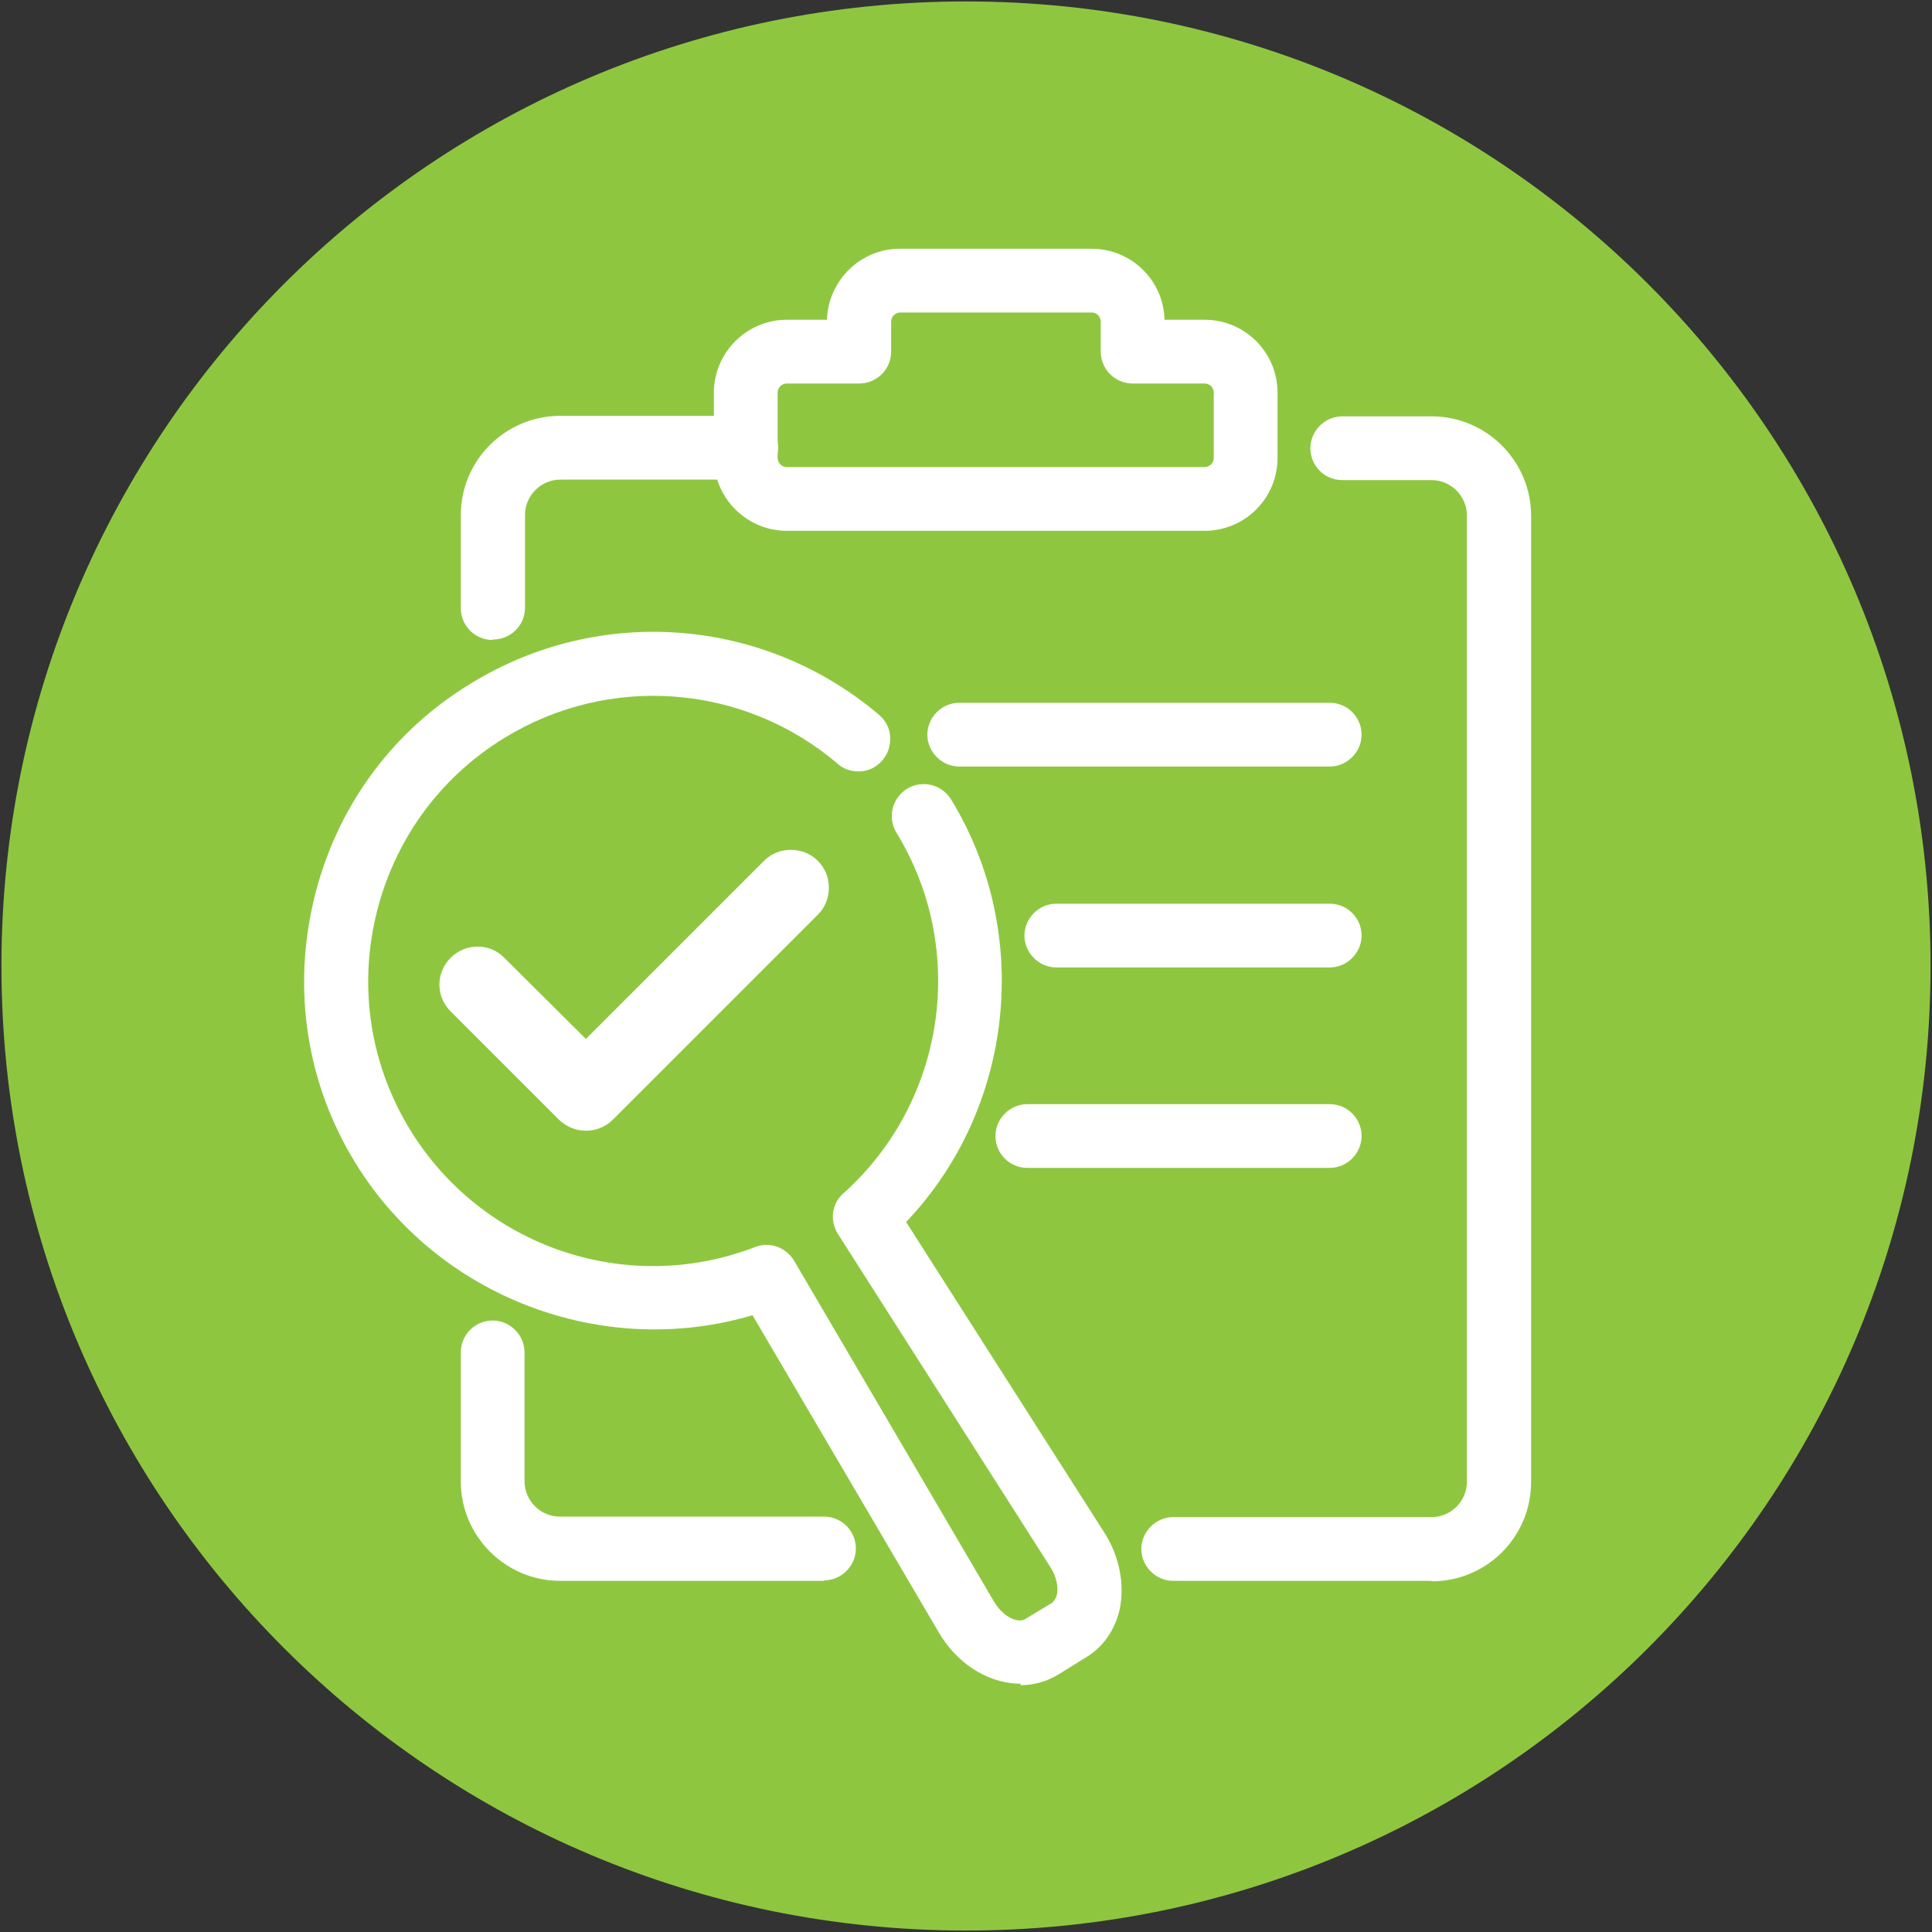
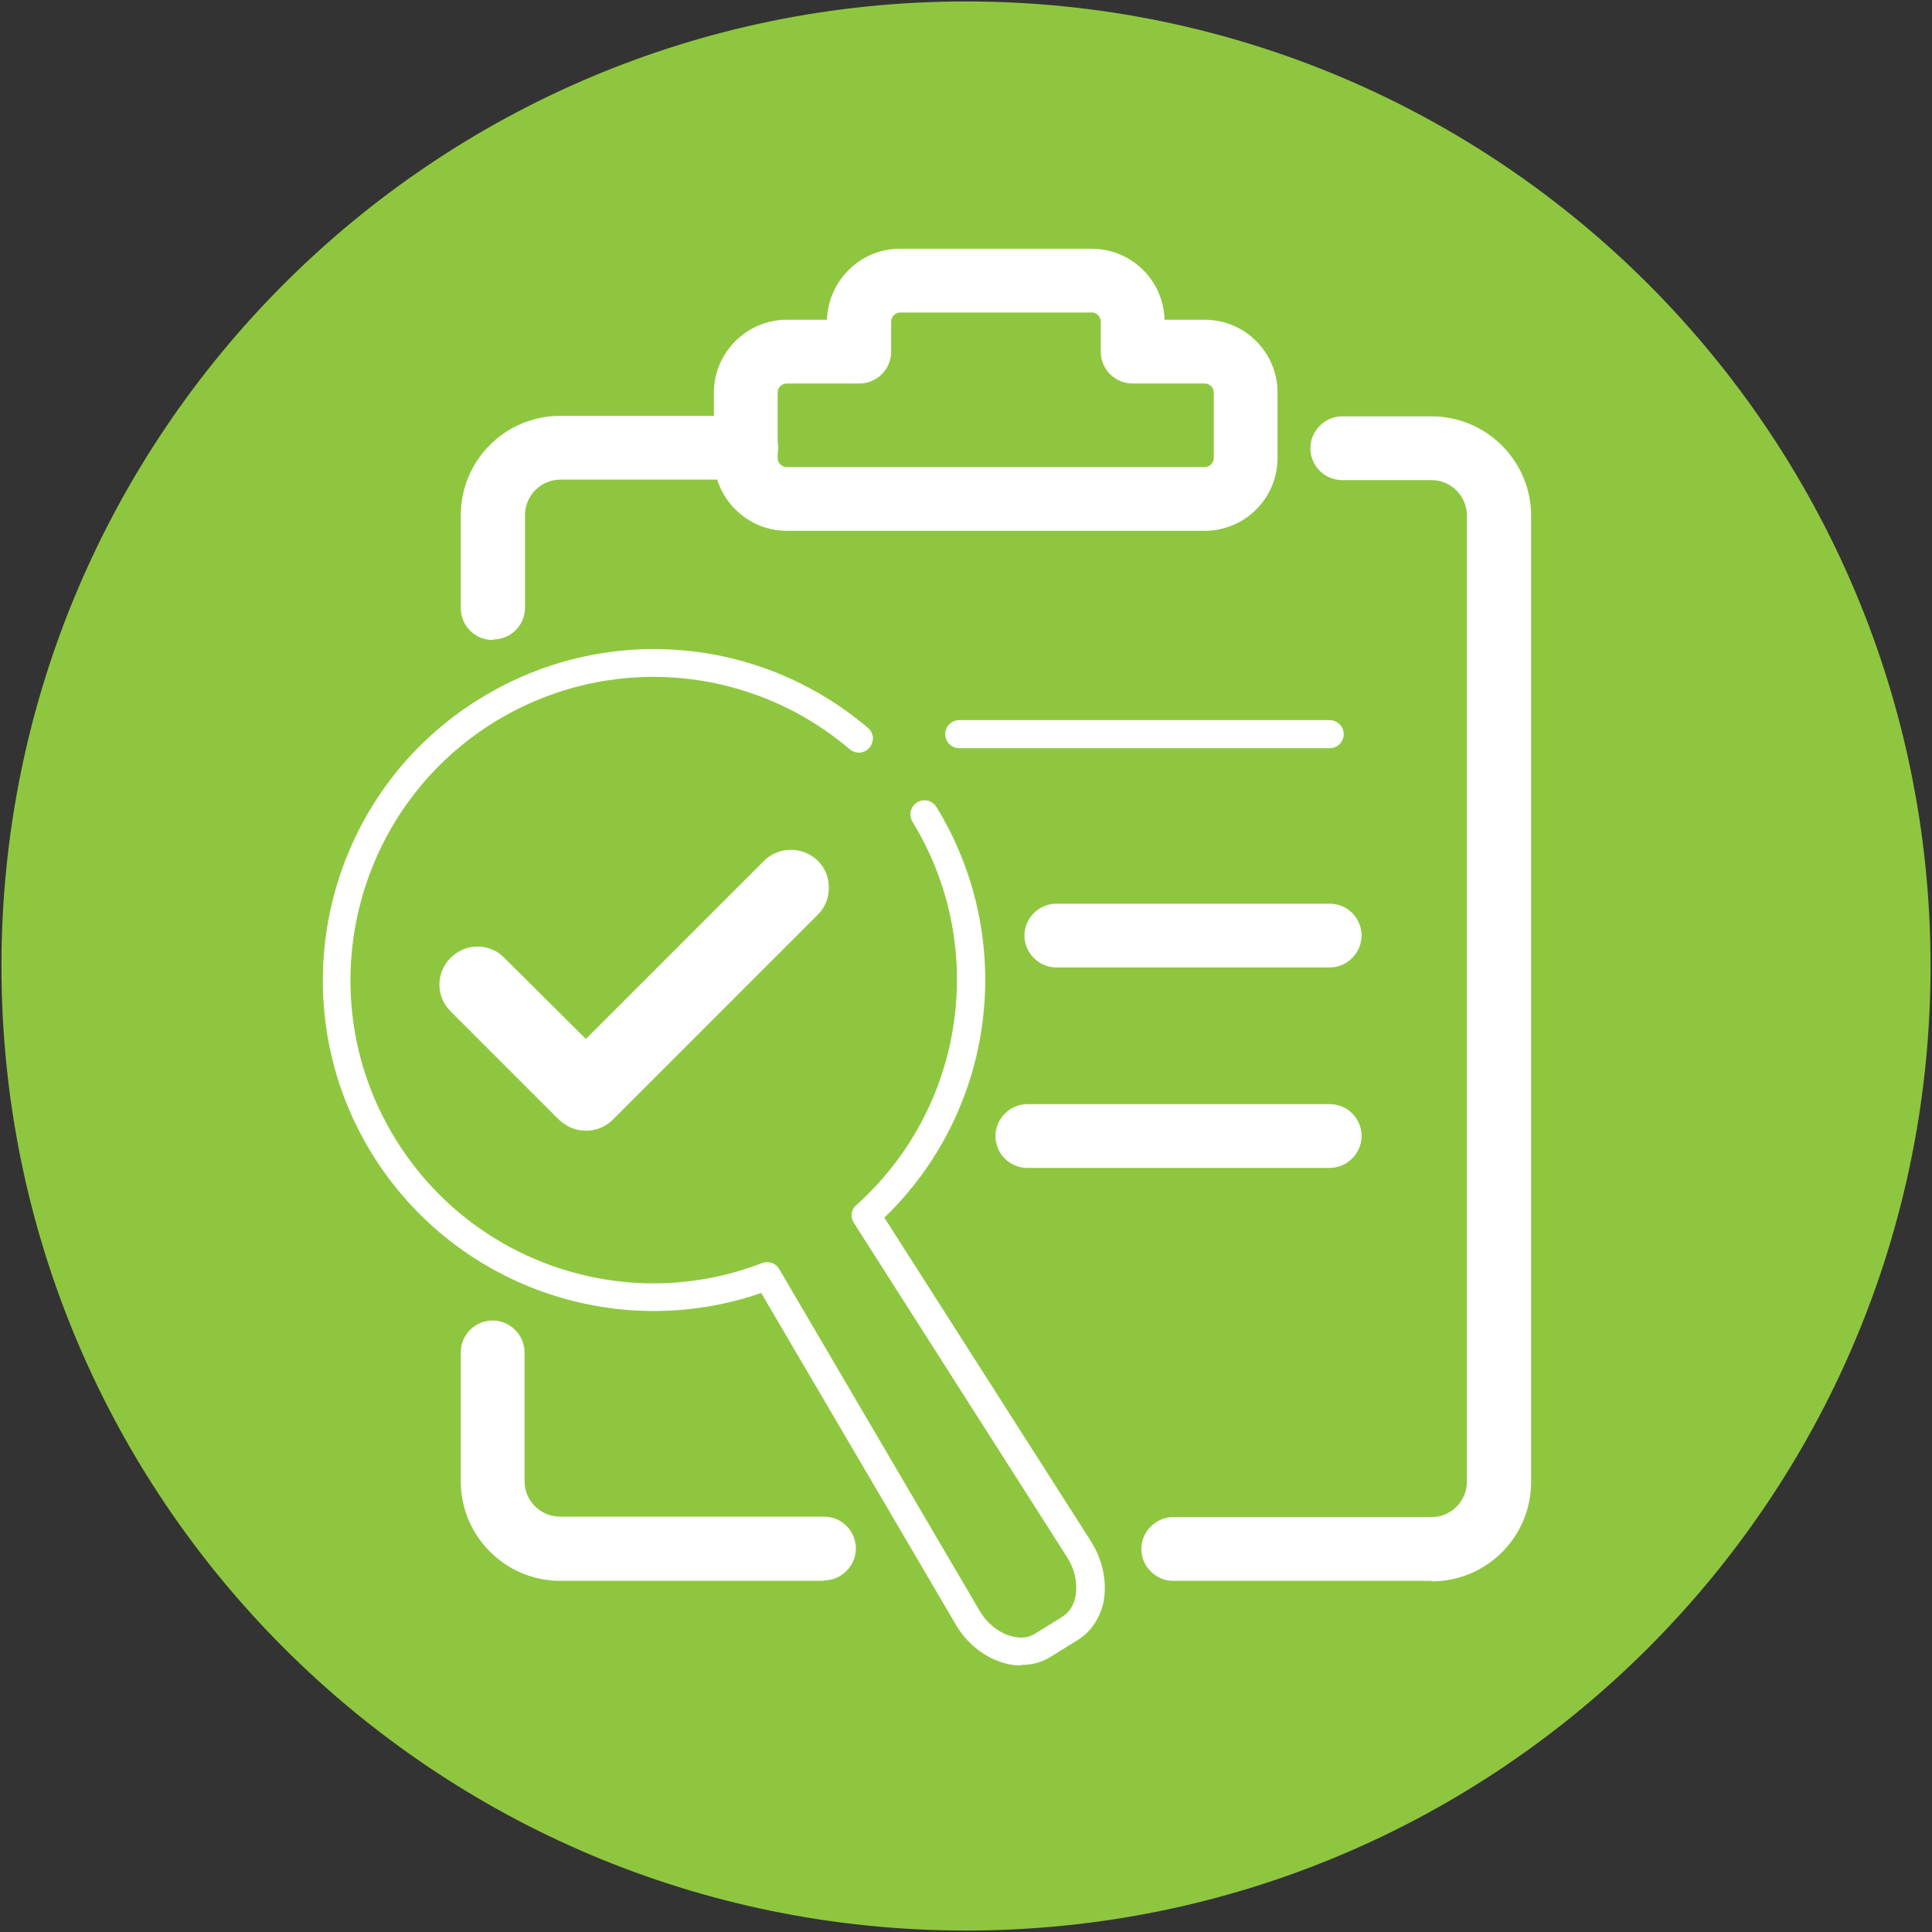
<svg xmlns="http://www.w3.org/2000/svg" viewBox="0 0 40 40">
  <rect x="0" y="0" width="40" height="40" fill="#333333" stroke="none" />
  <clipPath id="a">
-     <path d="m.03.03h39.94v39.94h-39.94z" />
+     <path d="m.03.03h39.94v39.94h-39.94" />
  </clipPath>
  <clipPath id="b">
    <path d="m.03.03h39.94v39.94h-39.94z" />
  </clipPath>
  <g clip-path="url(#a)">
    <g clip-path="url(#b)">
      <path d="m39.97 20c0 11.03-8.94 19.97-19.97 19.97s-19.97-8.94-19.97-19.97 8.94-19.97 19.97-19.97 19.97 8.94 19.97 19.97" fill="#8ec73f" />
      <g fill="#fff">
        <path d="m10.2 12.88c-.16 0-.29-.13-.29-.29v-1.92c0-.93.76-1.68 1.68-1.68h3.85c.16 0 .29.13.29.29s-.13.29-.29.29h-3.85c-.61 0-1.11.5-1.11 1.11v1.92c0 .16-.13.29-.29.29" />
        <path d="m10.2 13.25c-.37 0-.66-.3-.66-.66v-1.92c0-1.14.92-2.06 2.06-2.06h3.85c.37 0 .66.3.66.66s-.3.66-.66.66h-3.85c-.4 0-.73.33-.73.73v1.92c0 .37-.3.66-.66.66" />
        <path d="m17.07 32.36h-5.47c-.93 0-1.68-.75-1.68-1.68v-2.67c0-.16.13-.29.29-.29s.29.13.29.29v2.67c0 .61.5 1.11 1.11 1.11h5.47c.16 0 .29.13.29.29s-.13.29-.29.29" />
        <path d="m17.07 32.73h-5.47c-1.13 0-2.06-.92-2.06-2.06v-2.67c0-.37.3-.66.66-.66s.66.3.66.66v2.67c0 .4.33.73.73.73h5.47c.37 0 .66.3.66.66s-.3.66-.66.66" />
        <path d="m29.64 32.36h-5.35c-.16 0-.29-.13-.29-.29s.13-.29.29-.29h5.35c.61 0 1.1-.5 1.1-1.11v-20c0-.61-.5-1.11-1.1-1.11h-1.85c-.16 0-.29-.13-.29-.29s.13-.29.29-.29h1.85c.93 0 1.68.76 1.68 1.68v20c0 .93-.75 1.68-1.68 1.68" />
        <path d="m29.64 32.73h-5.35c-.36 0-.66-.3-.66-.66s.3-.66.66-.66h5.35c.4 0 .73-.33.73-.73v-20.01c0-.4-.33-.73-.73-.73h-1.85c-.37 0-.66-.3-.66-.66s.3-.66.66-.66h1.85c1.13 0 2.06.92 2.06 2.06v20c0 1.14-.92 2.06-2.06 2.06" />
        <path d="m24.94 10.61h-8.65c-.63 0-1.14-.51-1.14-1.14v-1.35c0-.63.51-1.14 1.14-1.14h1.2v-.33c0-.63.51-1.14 1.14-1.14h3.97c.63 0 1.14.51 1.14 1.14v.33h1.2c.63 0 1.14.51 1.14 1.14v1.35c0 .63-.51 1.14-1.14 1.14m-8.65-3.05c-.31 0-.56.25-.56.56v1.35c0 .31.25.56.56.56h8.65c.31 0 .56-.25.56-.56v-1.35c0-.31-.25-.56-.56-.56h-1.49c-.16 0-.29-.13-.29-.29v-.62c0-.31-.25-.56-.56-.56h-3.97c-.31 0-.56.25-.56.56v.62c0 .16-.13.29-.29.29z" />
        <path d="m24.94 10.99h-8.65c-.83 0-1.51-.68-1.51-1.51v-1.35c0-.83.68-1.51 1.51-1.51h.83c.03-.81.69-1.47 1.51-1.47h3.97c.82 0 1.49.65 1.51 1.47h.83c.84 0 1.51.68 1.51 1.51v1.35c0 .84-.68 1.51-1.51 1.51m-8.65-3.05c-.1 0-.19.08-.19.19v1.35c0 .1.08.19.19.19h8.65c.1 0 .19-.08.19-.19v-1.35c0-.1-.08-.19-.19-.19h-1.49c-.37 0-.66-.3-.66-.66v-.62c0-.1-.08-.19-.18-.19h-3.97c-.1 0-.19.08-.19.19v.62c0 .37-.3.66-.66.66h-1.49z" />
        <path d="m21.13 34.48c-.1 0-.21-.01-.31-.04-.42-.11-.8-.4-1.04-.82l-4.02-6.85c-3.02 1.04-6.38-.15-8.07-2.9-1.97-3.22-.96-7.45 2.27-9.42 2.53-1.55 5.75-1.3 8.01.62.12.1.14.28.03.41-.1.12-.28.14-.41.03-2.07-1.76-5.02-1.99-7.34-.57-2.95 1.81-3.88 5.68-2.07 8.63 1.58 2.58 4.78 3.67 7.6 2.58.13-.05.28 0 .35.12l4.14 7.06c.16.28.42.49.69.55.12.03.3.05.46-.05l.58-.36c.16-.1.23-.26.26-.39.06-.27 0-.59-.18-.86l-4.4-6.9c-.08-.12-.06-.28.05-.37 2.25-2.02 2.74-5.36 1.16-7.94-.08-.14-.04-.31.1-.4.14-.08.31-.04.4.1 1.68 2.75 1.22 6.28-1.08 8.5l4.27 6.69c.26.41.35.88.26 1.3-.08.32-.26.59-.52.75l-.58.36c-.18.11-.38.16-.59.16" />
-         <path d="m21.13 34.86c-.14 0-.27-.02-.4-.05-.52-.13-.98-.49-1.28-.99l-3.87-6.59c-3.1.92-6.51-.37-8.22-3.15-1.01-1.64-1.31-3.58-.86-5.46s1.6-3.47 3.25-4.47c2.67-1.64 6.07-1.37 8.45.65.14.12.22.28.23.45.01.18-.04.35-.16.49-.11.13-.27.22-.45.23s-.35-.04-.48-.16c-1.94-1.65-4.72-1.87-6.9-.53-1.34.82-2.28 2.12-2.65 3.65s-.12 3.12.7 4.46c1.49 2.43 4.49 3.45 7.14 2.43.3-.12.64 0 .81.28l4.14 7.06c.11.19.29.34.45.38.05.01.12.02.18-.01l.58-.35s.07-.08.09-.15c.04-.17-.01-.39-.13-.58l-4.4-6.9c-.18-.28-.13-.64.12-.85 2.11-1.9 2.57-5.04 1.09-7.46-.19-.31-.09-.72.22-.91s.72-.09.91.22c1.7 2.78 1.3 6.41-.93 8.75l4.11 6.44c.31.49.42 1.07.31 1.59-.1.42-.34.77-.69.98l-.58.36c-.23.14-.5.22-.78.22" />
        <path d="m12.13 23.04c-.11 0-.21-.04-.29-.12l-2.24-2.24c-.16-.16-.16-.42 0-.58s.42-.16.58 0l1.95 1.95 3.95-3.95c.16-.16.42-.16.58 0s.16.42 0 .58l-4.24 4.24c-.08.08-.19.12-.29.12" />
        <path d="m12.13 23.41c-.21 0-.4-.08-.56-.23l-2.24-2.24c-.31-.31-.31-.8 0-1.11s.81-.31 1.11 0l1.69 1.68 3.69-3.69c.3-.3.81-.3 1.11 0 .15.15.23.34.23.56s-.08.41-.23.56l-4.24 4.24c-.15.15-.35.23-.56.23m-2.22-3.05 2.22 2.3s.02 0 .02-.01l4.24-4.24-4.27 4.17-2.22-2.22z" />
        <path d="m27.53 15.49h-7.67c-.16 0-.29-.13-.29-.29s.13-.29.29-.29h7.67c.16 0 .29.13.29.29s-.13.29-.29.29" />
-         <path d="m27.53 15.87h-7.67c-.36 0-.66-.3-.66-.66s.3-.66.66-.66h7.67c.37 0 .66.3.66.66s-.3.66-.66.66" />
        <path d="m27.53 19.65h-5.66c-.16 0-.29-.13-.29-.29s.13-.29.29-.29h5.66c.16 0 .29.13.29.29s-.13.29-.29.29" />
        <path d="m27.53 20.03h-5.66c-.36 0-.66-.3-.66-.66s.3-.66.66-.66h5.66c.37 0 .66.3.66.66s-.3.66-.66.66" />
-         <path d="m27.53 23.81h-6.26c-.16 0-.29-.13-.29-.29s.13-.29.29-.29h6.26c.16 0 .29.13.29.29s-.13.29-.29.29" />
        <path d="m27.53 24.18h-6.26c-.37 0-.66-.3-.66-.66s.3-.66.66-.66h6.26c.37 0 .66.3.66.66s-.3.66-.66.66" />
      </g>
    </g>
  </g>
</svg>